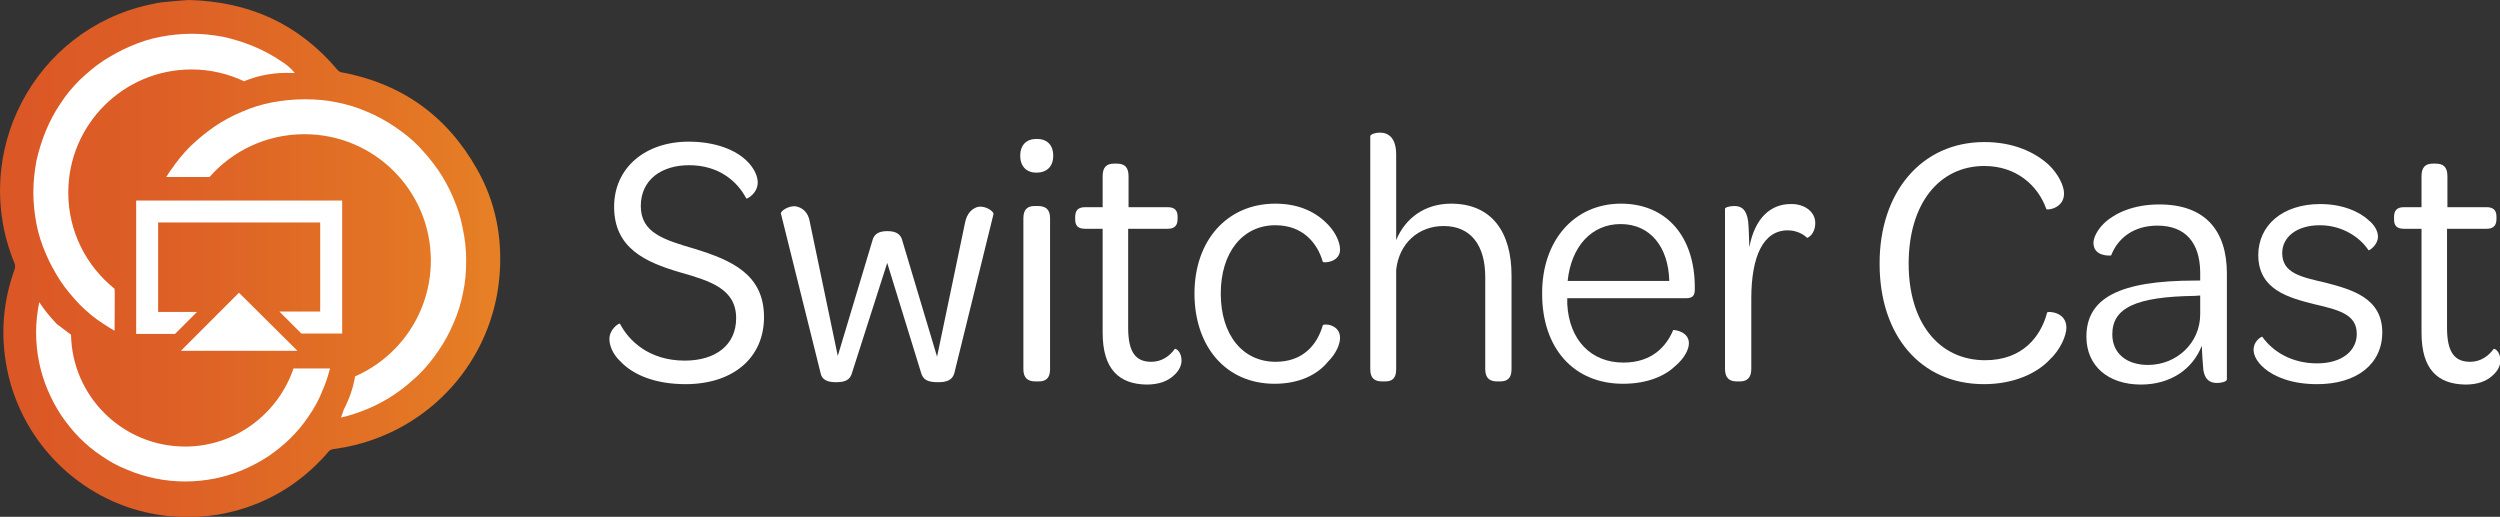
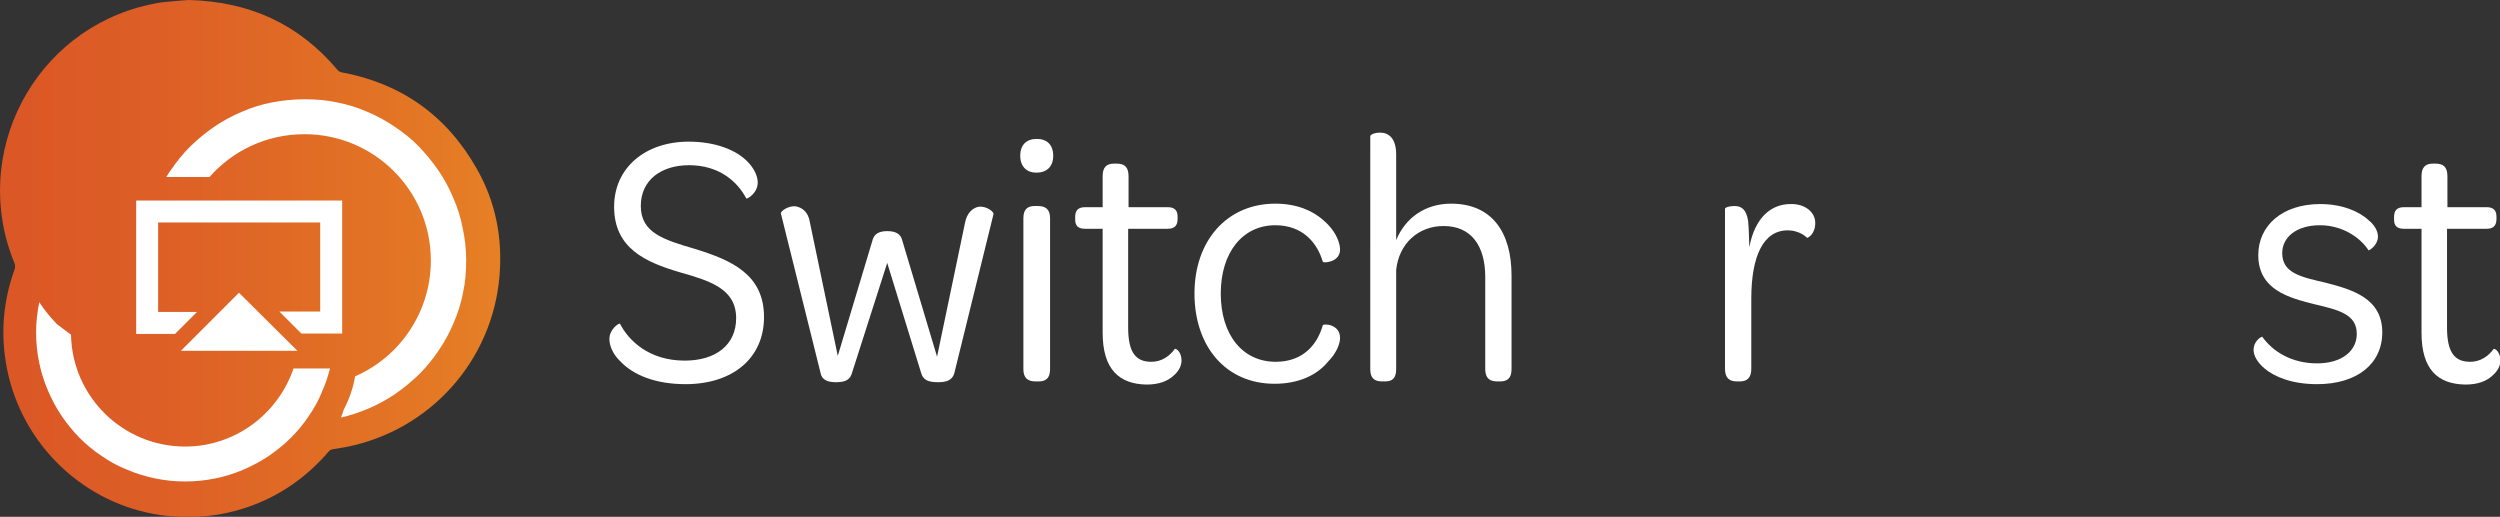
<svg xmlns="http://www.w3.org/2000/svg" version="1.1" id="Layer_1" x="0px" y="0px" viewBox="0 0 637.1 131.7" style="enable-background:new 0 0 637.1 131.7;" xml:space="preserve">
  <rect x="0" y="0" width="637.1" height="131.7" fill="#333333" stroke="none" />
  <style type="text/css">
	.st0{fill:#FFFFFF;}
	.st1{fill:url(#SVGID_1_);}
</style>
  <g>
    <path class="st0" d="M155.3,86.4c0-2.5,2.4-4.1,2.7-3.9c2.2,4.3,7.4,9.4,16.5,9.4c7.9,0,13.1-4,13.1-10.8c0-7.5-6.6-9.5-14.3-11.7   c-8.9-2.6-16.8-6.2-16.8-16.7c0-10,8-16.6,19-16.6c6.8,0,12.1,2.1,15,5.1c1.6,1.6,2.6,3.6,2.6,5.3c0,2.7-2.6,4.2-2.9,4.1   c-2.3-4.4-7-8.5-14.6-8.5c-7,0-12.3,3.7-12.3,10.4c0,6.8,5.8,8.6,13.7,10.9c9.4,2.9,17.7,6.5,17.7,17.4c0,10.5-8,17.1-20,17.1   c-7.6,0-13.3-2.3-16.6-5.8C156.1,90.2,155.3,88,155.3,86.4z" />
    <path class="st0" d="M209.1,95L199,54.4c-0.1-0.6,2-2.1,3.9-1.8c1.4,0.3,3.1,1.3,3.5,4.1l7.1,34l8.8-29.3c0.4-1.8,1.7-2.5,3.8-2.5   c2.2,0,3.5,0.7,3.9,2.6l8.8,29.4l7.1-34c0.5-2.8,2.1-3.9,3.4-4.2c2-0.3,3.9,1.2,3.9,1.8l-10,40.6c-0.5,1.8-2,2.3-4.1,2.3   c-2.7,0-3.9-0.6-4.4-2.5l-8.6-27.9l-8.9,27.8c-0.5,2-1.7,2.6-4.2,2.6C210.9,97.4,209.4,96.8,209.1,95z" />
    <path class="st0" d="M264.2,35.4c2.6,0,4.2,1.5,4.2,4.3s-1.7,4.3-4.3,4.3c-2.4,0-4.1-1.5-4.1-4.3S261.6,35.4,264.2,35.4z    M260.8,55.6c0-2.3,1.1-3.1,2.9-3.1h0.8c1.9,0,3.1,0.8,3.1,3.1v38.5c0,2.3-1.1,3.1-2.9,3.1h-0.8c-1.9,0-3.1-0.8-3.1-3.1V55.6z" />
    <path class="st0" d="M281,84.8V58.3h-4.5c-1.8,0-2.5-0.8-2.5-2.4v-0.6c0-1.5,0.6-2.5,2.5-2.5h4.5v-7.9c0-2.3,1-3.2,2.9-3.2h0.7   c1.9,0,3,0.8,3,3.2v7.9h10c1.7,0,2.5,0.8,2.5,2.4v0.6c0,1.7-0.8,2.5-2.5,2.5h-10.1v25.2c0,6.4,2,8.7,5.9,8.7c2.7,0,4.7-1.5,6-3.3   c0.3-0.1,1.7,0.7,1.7,3c0,1.2-0.6,2.6-2,3.8c-1.5,1.4-3.7,2.3-6.9,2.3C285.2,97.9,281,94.1,281,84.8z" />
    <path class="st0" d="M325,51.9c6.4,0,10.6,2.4,13.4,5.3c2.2,2.3,3.1,4.8,3.1,6.4c0,3.3-4.3,3.5-4.4,3.1c-1.4-4.8-5.1-9.3-12.1-9.3   c-8.3,0-13.9,6.9-13.9,17.4c0,10.6,5.6,17.4,14,17.4c7,0,10.6-4.4,12-9.3c0.2-0.5,4.4-0.3,4.4,3.2c0,1.5-0.9,3.9-3.1,6.1   c-2.7,3.3-7.3,5.6-13.6,5.6c-12.4,0-20.4-9.5-20.4-23S312.7,51.9,325,51.9z" />
    <path class="st0" d="M385.2,70.2v23.9c0,2.3-1.1,3.1-2.9,3.1h-0.8c-1.8,0-3-0.8-3-3.1V70.6c0-8-3.6-13-10.6-13   c-6.5,0-11.4,4.5-12.1,11.2v25.3c0,2.3-1,3.1-2.8,3.1h-0.8c-1.9,0-3-0.8-3-3.1V34.7c0-0.4,1.1-0.9,2.5-0.9c2.1,0,4.1,1.3,4.1,5.6   v21.8c2.3-5.6,7.3-9.3,14-9.3C380.2,51.9,385.2,59.2,385.2,70.2z" />
-     <path class="st0" d="M413.1,51.9c11.6,0,18.8,8.4,18.8,21.3v0.6c0,1.6-0.6,2.2-2.3,2.2h-30.2v1.5c0.5,9.2,6.1,14.9,14.3,14.9   c7.2,0,10.9-4,12.7-8.3c0.9,0,4,0.6,4,3.4c0,1.4-1,3.7-3.5,5.8c-2.5,2.4-6.9,4.5-13.3,4.5c-12.5,0-20.6-9-20.6-22.9   C392.9,61.4,401.1,51.9,413.1,51.9z M413,57.1c-7.4,0-12.6,5.7-13.5,14.5h25.9C425.2,63,420.6,57.1,413,57.1z" />
    <path class="st0" d="M462.6,56.8c0,3-2,3.9-2.1,3.8c-1-1-2.8-1.9-4.9-1.9c-6.2,0-9.3,6.5-9.3,17.4V94c0,2.3-1.1,3.2-2.9,3.2h-0.8   c-1.9,0-3-0.9-3-3.2V53.2c0-0.3,1-0.7,2.4-0.7c1.9,0,3.1,1,3.5,3.9c0.2,2.1,0.2,4.3,0.3,6.6c1.4-7.5,5.5-11,10.5-11   C459.9,51.9,462.6,54,462.6,56.8z" />
-     <path class="st0" d="M505.7,36.2c7.6,0,13,2.7,16.4,5.8c2.5,2.4,3.9,5.4,3.9,7.3c0,3.8-4.2,4.3-4.5,4c-2.2-6.2-7.8-11-15.8-11   c-11.6,0-19.3,9.7-19.3,24.9c0,15,7.7,24.6,19.5,24.6c9.5,0,14.2-6,15.8-12.2c0.4-0.3,4.9-0.1,4.9,3.9c0,2-1.5,5.6-4.3,8.2   c-3.3,3.5-9.2,6.2-16.7,6.2c-16.3,0-26.6-12.6-26.6-30.6C478.9,49.1,489.6,36.2,505.7,36.2z" />
-     <path class="st0" d="M559.5,71.5h1.2v-2.2c-0.1-7.5-3.8-11.8-10.9-11.8c-6.1,0-10.1,3.2-11.8,7.6c-0.8,0.1-4.5,0.1-4.5-3.2   c0-1.3,0.9-3.2,2.6-4.9c2.7-2.6,7.4-4.9,14.2-4.9c11.7,0,17.2,6.7,17.2,17.6v27c0,0.5-1.3,0.9-2.5,0.9c-1.9,0-3.1-0.9-3.5-3.3   c-0.2-2-0.3-4.2-0.4-6.2c-2.3,6-8,9.9-15.5,9.9c-8.3,0-13.9-4.7-13.9-12.2C531.7,76,540,71.5,559.5,71.5z M560.7,75.3l-1.3,0.1   c-15.2,0.2-21.1,3.1-21.1,9.8c0,4.9,3.7,7.8,9.1,7.8c7.3,0,13.3-5.6,13.3-12.9V75.3z" />
    <path class="st0" d="M574.3,89.1c0-2,1.7-3.2,2.2-3.3c2.7,3.8,7.5,6.8,14,6.8c6.2,0,10.1-3.1,10.1-7.5c0-5-4.5-6.1-10.9-7.6   c-6.3-1.6-14.2-3.6-14.2-12.5c0-7.5,6.1-13,15.8-13c5.6,0,10,1.9,12.4,4.2c1.4,1.1,2.3,2.7,2.3,4.1c0,2-1.9,3.4-2.4,3.5   c-2.1-3.3-6.7-6.4-12.4-6.4c-5.9,0-9.6,3-9.6,7.1c0,5.1,4.8,6.1,10.9,7.5c7,1.8,14.6,4,14.6,12.7c0,8-6.4,13.2-16.6,13.2   c-6.5,0-10.9-1.9-13.4-4C575.2,92.3,574.3,90.6,574.3,89.1z" />
    <path class="st0" d="M617.1,84.8V58.3h-4.5c-1.8,0-2.5-0.8-2.5-2.4v-0.6c0-1.5,0.6-2.5,2.5-2.5h4.5v-7.9c0-2.3,1-3.2,2.9-3.2h0.7   c1.9,0,3,0.8,3,3.2v7.9h10c1.7,0,2.5,0.8,2.5,2.4v0.6c0,1.7-0.8,2.5-2.5,2.5h-10.1v25.2c0,6.4,2,8.7,5.9,8.7c2.7,0,4.7-1.5,6-3.3   c0.3-0.1,1.7,0.7,1.7,3c0,1.2-0.6,2.6-2,3.8c-1.5,1.4-3.7,2.3-6.9,2.3C621.2,97.9,617.1,94.1,617.1,84.8z" />
  </g>
  <g>
    <g>
      <g>
        <g>
          <linearGradient id="SVGID_1_" gradientUnits="userSpaceOnUse" x1="0" y1="65.854" x2="127.448" y2="65.854">
            <stop offset="0" style="stop-color:#DB5726" />
            <stop offset="0.303" style="stop-color:#DD5E26" />
            <stop offset="0.748" style="stop-color:#E27225" />
            <stop offset="1" style="stop-color:#E68025" />
          </linearGradient>
          <path class="st1" d="M48.1,0C63.7,0.4,76.2,6.2,86,17.8c0.2,0.3,0.6,0.5,0.9,0.6c15.3,2.8,26.9,11,34.6,24.6      c4.8,8.4,6.6,17.6,5.8,27.3c-1.8,21.6-17.6,39.3-39,43.6c-1.2,0.2-2.4,0.4-3.6,0.6c-0.3,0.1-0.6,0.2-0.8,0.4      c-5.7,6.7-12.7,11.6-21,14.4c-6.5,2.2-13.2,2.9-20.1,2.2c-19.5-2-35.9-16.3-40.6-35.6C0,86.6,0.5,77.6,3.7,68.7      c0.2-0.6,0.2-1.1,0-1.6C-7.8,39.2,8.6,7.7,38,1.2c1.4-0.3,2.7-0.6,4.1-0.7C44.2,0.3,46.4,0.1,48.1,0z" />
        </g>
      </g>
-       <path class="st0" d="M71.5,15.5c-2.2-1.5-4.5-2.7-6.9-3.7c-2.4-1-5-1.8-7.6-2.4c-2.7-0.5-5.4-0.8-8.1-0.8s-5.5,0.3-8.1,0.8    c-2.6,0.5-5.1,1.3-7.6,2.4c-2.4,1-4.7,2.3-6.9,3.7c-2.1,1.4-4.1,3.1-6,4.9c-1.8,1.8-3.5,3.8-4.9,6c-1.5,2.2-2.7,4.5-3.7,6.9    c-1,2.4-1.8,5-2.4,7.6c-0.5,2.7-0.8,5.4-0.8,8.1c0,2.7,0.3,5.5,0.8,8.1c0.5,2.6,1.3,5.1,2.4,7.6c1,2.4,2.3,4.7,3.7,6.9    c1.4,2.1,3.1,4.1,4.9,6c1.8,1.8,3.8,3.5,6,4.9c0.9,0.6,1.9,1.2,2.9,1.8c0-2.8,0.1-10.7,0-10.7c-7.2-5.8-11.8-14.6-11.8-24.5    c0-17.4,14.1-31.4,31.4-31.4c4.8,0,9.3,1.1,13.4,3c3.9-1.6,8-2.3,12.3-2.1c0.2,0,0.4,0,0.6,0C74.1,17.3,72.8,16.3,71.5,15.5z" />
      <path class="st0" d="M117.9,58.1c-0.5-2.6-1.3-5.2-2.4-7.7c-1-2.4-2.3-4.8-3.8-7c-1.5-2.2-3.2-4.2-5-6.1s-3.9-3.5-6.1-5    c-2.2-1.5-4.6-2.8-7-3.8c-2.5-1.1-5.1-1.9-7.7-2.4c-2.7-0.6-5.5-0.8-8.3-0.8c-2.8,0-5.6,0.3-8.3,0.8c-2.6,0.5-5.2,1.3-7.7,2.4    c-2.4,1-4.8,2.3-7,3.8c-2.2,1.5-4.2,3.2-6.1,5c-1.9,1.9-3.5,3.9-5,6.1c-0.4,0.5-1.1,1.7-1.1,1.7s5.3,0,11,0    c5.9-6.7,14.5-10.9,24.2-10.9c17.8,0,32.2,14.4,32.2,32.2c0,13.2-8,24.6-19.3,29.5c-0.5,3-1.5,5.8-2.9,8.5c-0.2,0.7-0.5,1.4-0.7,2    c2.3-0.5,4.6-1.3,6.8-2.2c2.4-1,4.8-2.3,7-3.8c2.2-1.5,4.2-3.2,6.1-5c1.9-1.9,3.5-3.9,5-6.1c1.5-2.2,2.8-4.6,3.8-7    c1.1-2.5,1.9-5.1,2.4-7.7c0.6-2.7,0.8-5.5,0.8-8.3C118.8,63.6,118.5,60.8,117.9,58.1z" />
      <path class="st0" d="M74.8,93.9c-3.9,11.5-14.8,19.9-27.6,19.9c-15.9,0-28.8-12.7-29.1-28.5c-1.2-0.9-2.4-1.8-3.6-2.7    C12.8,80.8,11.3,79,10,77c-0.5,2.5-0.8,5.1-0.8,7.7c0,5.1,1,10.1,3,14.8c1,2.3,2.1,4.4,3.5,6.5c1.4,2,2.9,3.9,4.6,5.6    c1.7,1.7,3.6,3.3,5.6,4.6c2,1.4,4.2,2.6,6.5,3.5c4.7,2,9.7,3,14.8,3s10.1-1,14.8-3c2.3-1,4.4-2.1,6.5-3.5c2-1.4,3.9-2.9,5.6-4.6    s3.3-3.6,4.6-5.6c1.4-2,2.6-4.2,3.5-6.5c0.8-1.8,1.4-3.7,1.9-5.6C79.1,93.9,74.8,93.9,74.8,93.9z" />
      <g>
        <g>
          <polygon class="st0" points="44.6,85.1 34.7,85.1 34.7,51.1 87.2,51.1 87.2,85 76.8,85 71.2,79.4 81.6,79.4 81.6,56.7       40.3,56.7 40.3,79.5 50.2,79.5     " />
          <polygon class="st0" points="60.9,74.6 75.8,89.4 46.1,89.4     " />
        </g>
      </g>
    </g>
  </g>
</svg>